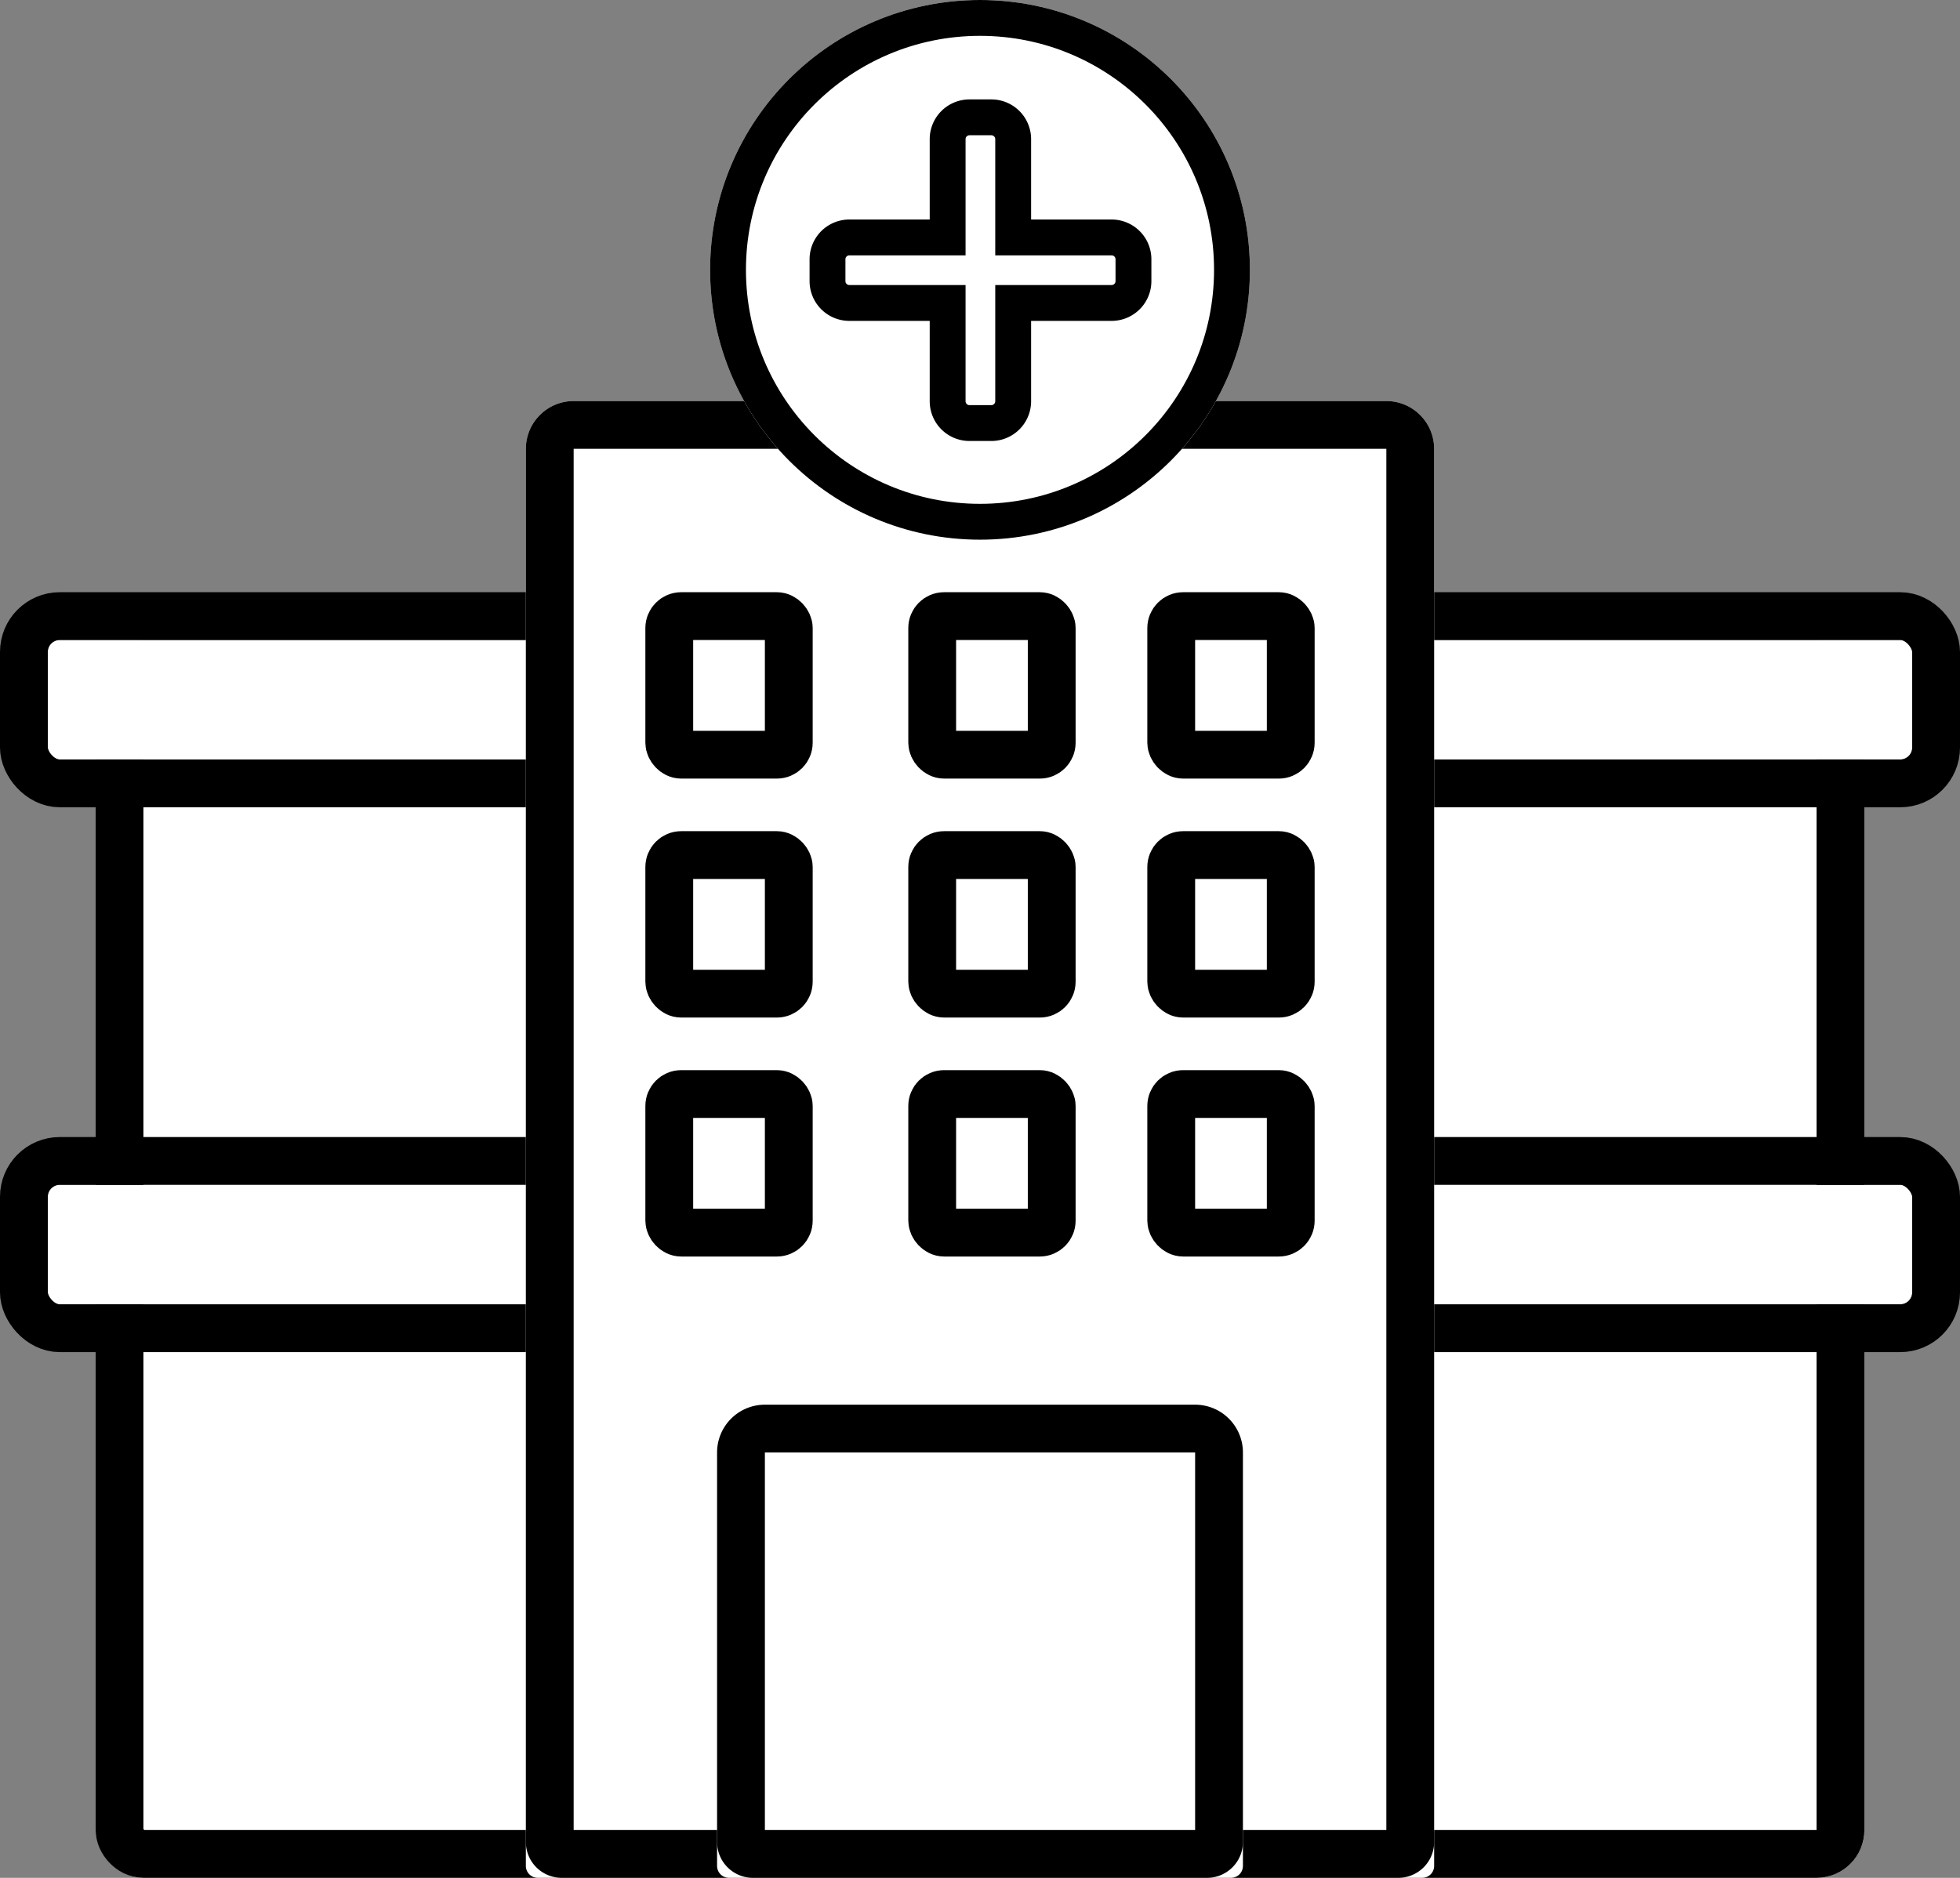
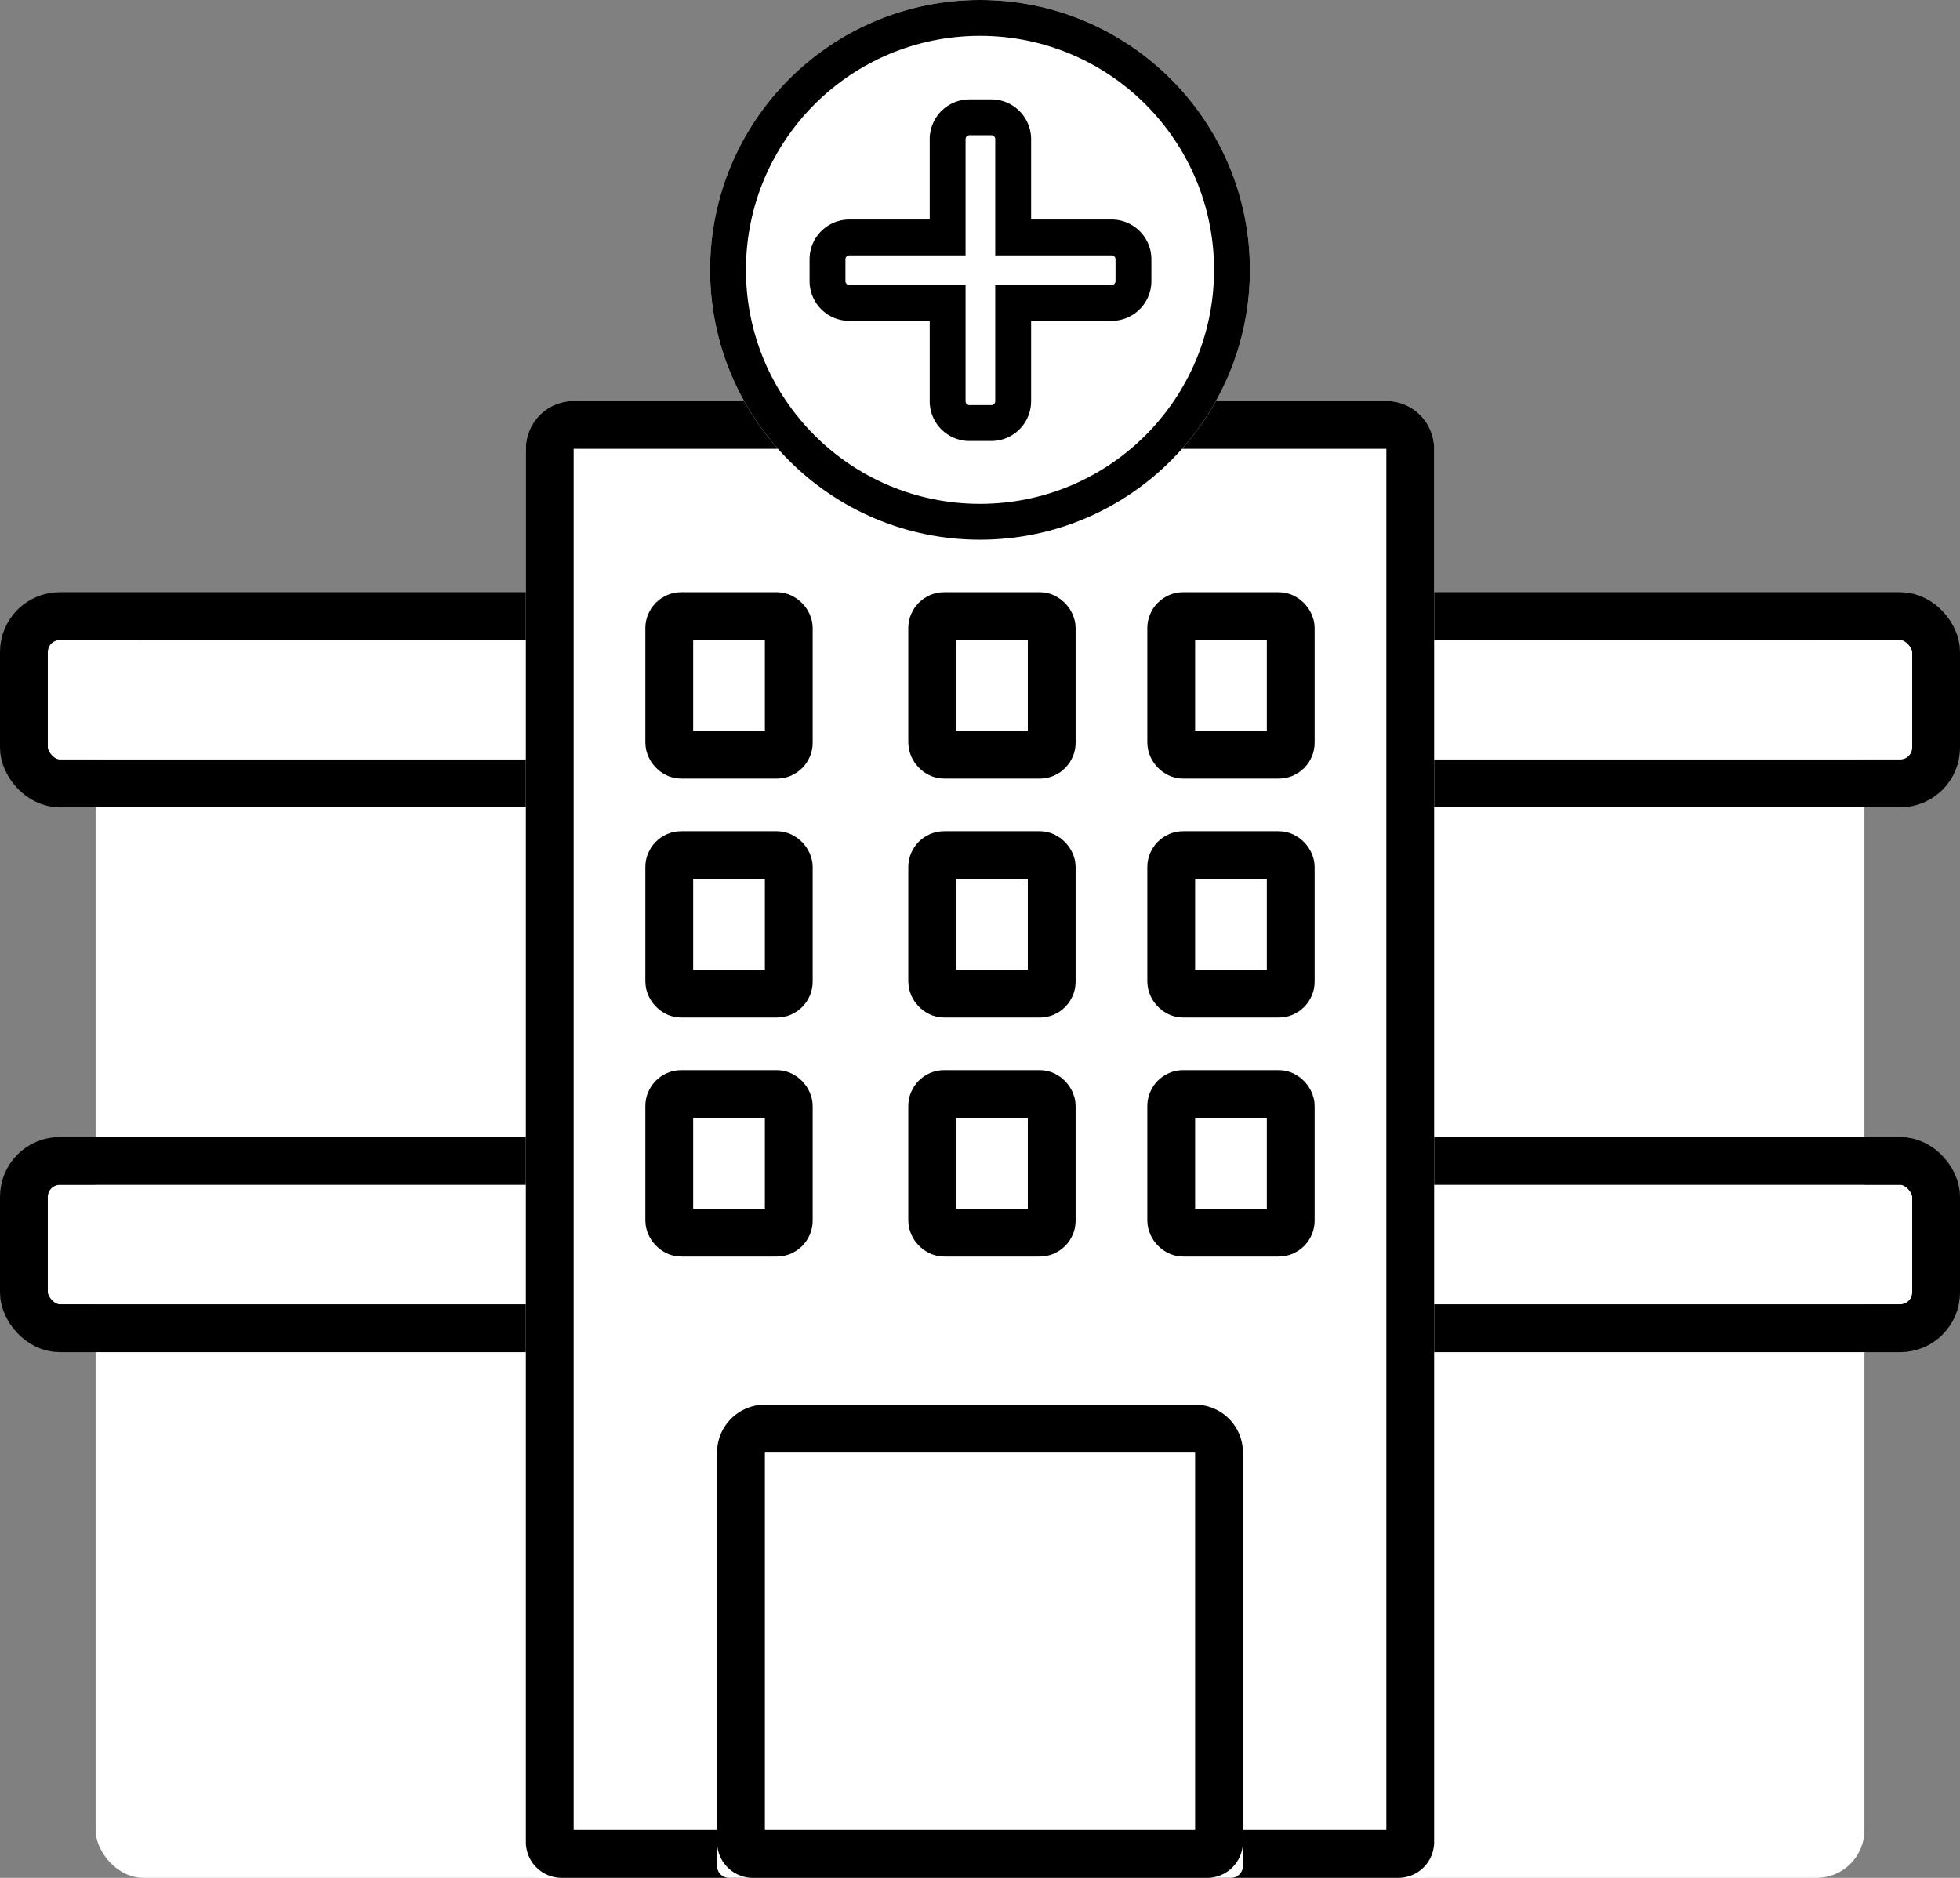
<svg xmlns="http://www.w3.org/2000/svg" width="41" height="39.291" viewBox="0 0 41 39.291">
  <rect x="0" y="0" width="41" height="39.291" fill="#808080" stroke="none" />
  <g id="HospitalBuilding" transform="translate(-7202 -14308.609)">
    <g id="Rectangle_641" data-name="Rectangle 641" transform="translate(7204 14322)" fill="#fff" stroke="#000" stroke-linecap="round" stroke-width="1">
      <rect width="37" height="25.9" rx="1" stroke="none" />
-       <rect x="0.5" y="0.5" width="36" height="24.9" rx="0.5" fill="none" />
    </g>
    <g id="Rectangle_639" data-name="Rectangle 639" transform="translate(7203 14322)" fill="#fff" stroke="#000" stroke-linecap="round" stroke-width="1">
      <rect width="39" height="2.5" rx="0.25" stroke="none" />
      <rect x="-0.5" y="-0.5" width="40" height="3.5" rx="0.75" fill="none" />
    </g>
    <g id="Rectangle_640" data-name="Rectangle 640" transform="translate(7203 14333.4)" fill="#fff" stroke="#000" stroke-linecap="round" stroke-width="1">
      <rect width="39" height="2.5" rx="0.25" stroke="none" />
      <rect x="-0.5" y="-0.5" width="40" height="3.5" rx="0.75" fill="none" />
    </g>
    <g id="Rectangle_642" data-name="Rectangle 642" transform="translate(7213 14317)" fill="#fff" stroke="#000" stroke-linecap="round" stroke-width="1">
      <path d="M1,0H18a1,1,0,0,1,1,1V30.65a.25.25,0,0,1-.25.25H.25A.25.25,0,0,1,0,30.65V1A1,1,0,0,1,1,0Z" stroke="none" />
-       <path d="M1,.5H18a.5.5,0,0,1,.5.5V30.15a.25.25,0,0,1-.25.25H.75a.25.25,0,0,1-.25-.25V1A.5.5,0,0,1,1,.5Z" fill="none" />
+       <path d="M1,.5H18a.5.5,0,0,1,.5.5V30.15a.25.25,0,0,1-.25.25H.75a.25.25,0,0,1-.25-.25V1A.5.5,0,0,1,1,.5" fill="none" />
    </g>
    <g id="Rectangle_652" data-name="Rectangle 652" transform="translate(7217 14338)" fill="#fff" stroke="#000" stroke-linecap="round" stroke-width="1">
      <path d="M1,0h9a1,1,0,0,1,1,1V9.65a.25.25,0,0,1-.25.25H.25A.25.25,0,0,1,0,9.65V1A1,1,0,0,1,1,0Z" stroke="none" />
      <path d="M1,.5h9a.5.5,0,0,1,.5.5V9.15a.25.25,0,0,1-.25.25H.75A.25.25,0,0,1,.5,9.15V1A.5.5,0,0,1,1,.5Z" fill="none" />
    </g>
    <g id="Rectangle_643" data-name="Rectangle 643" transform="translate(7215.5 14321)" fill="#fff" stroke="#000" stroke-linecap="round" stroke-width="1">
      <rect width="3.5" height="3.9" rx="0.25" stroke="none" />
      <rect x="0.5" y="0.5" width="2.5" height="2.9" rx="0.25" fill="none" />
    </g>
    <g id="Rectangle_648" data-name="Rectangle 648" transform="translate(7215.5 14326)" fill="#fff" stroke="#000" stroke-linecap="round" stroke-width="1">
      <rect width="3.5" height="3.9" rx="0.25" stroke="none" />
      <rect x="0.5" y="0.5" width="2.5" height="2.9" rx="0.25" fill="none" />
    </g>
    <g id="Rectangle_651" data-name="Rectangle 651" transform="translate(7215.5 14331)" fill="#fff" stroke="#000" stroke-linecap="round" stroke-width="1">
      <rect width="3.5" height="3.9" rx="0.25" stroke="none" />
      <rect x="0.5" y="0.5" width="2.5" height="2.9" rx="0.25" fill="none" />
    </g>
    <g id="Rectangle_644" data-name="Rectangle 644" transform="translate(7221 14321)" fill="#fff" stroke="#000" stroke-linecap="round" stroke-width="1">
      <rect width="3.5" height="3.9" rx="0.25" stroke="none" />
      <rect x="0.5" y="0.5" width="2.5" height="2.9" rx="0.25" fill="none" />
    </g>
    <g id="Rectangle_647" data-name="Rectangle 647" transform="translate(7221 14326)" fill="#fff" stroke="#000" stroke-linecap="round" stroke-width="1">
      <rect width="3.5" height="3.9" rx="0.25" stroke="none" />
      <rect x="0.5" y="0.5" width="2.5" height="2.9" rx="0.25" fill="none" />
    </g>
    <g id="Rectangle_650" data-name="Rectangle 650" transform="translate(7221 14331)" fill="#fff" stroke="#000" stroke-linecap="round" stroke-width="1">
      <rect width="3.5" height="3.9" rx="0.25" stroke="none" />
      <rect x="0.5" y="0.5" width="2.5" height="2.9" rx="0.25" fill="none" />
    </g>
    <g id="Rectangle_645" data-name="Rectangle 645" transform="translate(7226 14321)" fill="#fff" stroke="#000" stroke-linecap="round" stroke-width="1">
      <rect width="3.5" height="3.9" rx="0.25" stroke="none" />
      <rect x="0.5" y="0.5" width="2.5" height="2.9" rx="0.25" fill="none" />
    </g>
    <g id="Rectangle_646" data-name="Rectangle 646" transform="translate(7226 14326)" fill="#fff" stroke="#000" stroke-linecap="round" stroke-width="1">
      <rect width="3.5" height="3.9" rx="0.25" stroke="none" />
      <rect x="0.5" y="0.5" width="2.5" height="2.9" rx="0.25" fill="none" />
    </g>
    <g id="Rectangle_649" data-name="Rectangle 649" transform="translate(7226 14331)" fill="#fff" stroke="#000" stroke-linecap="round" stroke-width="1">
      <rect width="3.5" height="3.9" rx="0.25" stroke="none" />
      <rect x="0.5" y="0.5" width="2.5" height="2.9" rx="0.25" fill="none" />
    </g>
    <g id="Ellipse_66" data-name="Ellipse 66" transform="translate(7216.854 14308.609)" fill="#fff" stroke="#000" stroke-width="0.75">
      <circle cx="5.646" cy="5.646" r="5.646" stroke="none" />
      <circle cx="5.646" cy="5.646" r="5.271" fill="none" />
    </g>
    <path id="Icon_awesome-plus" data-name="Icon awesome-plus" d="M5.94,4.763H3.884V2.707a.457.457,0,0,0-.457-.457H2.97a.457.457,0,0,0-.457.457V4.763H.457A.457.457,0,0,0,0,5.22v.457a.457.457,0,0,0,.457.457H2.513V8.19a.457.457,0,0,0,.457.457h.457a.457.457,0,0,0,.457-.457V6.134H5.94A.457.457,0,0,0,6.4,5.677V5.22A.457.457,0,0,0,5.94,4.763Z" transform="translate(7219.31 14308.814)" fill="#fff" stroke="#000" stroke-width="0.75" />
  </g>
</svg>